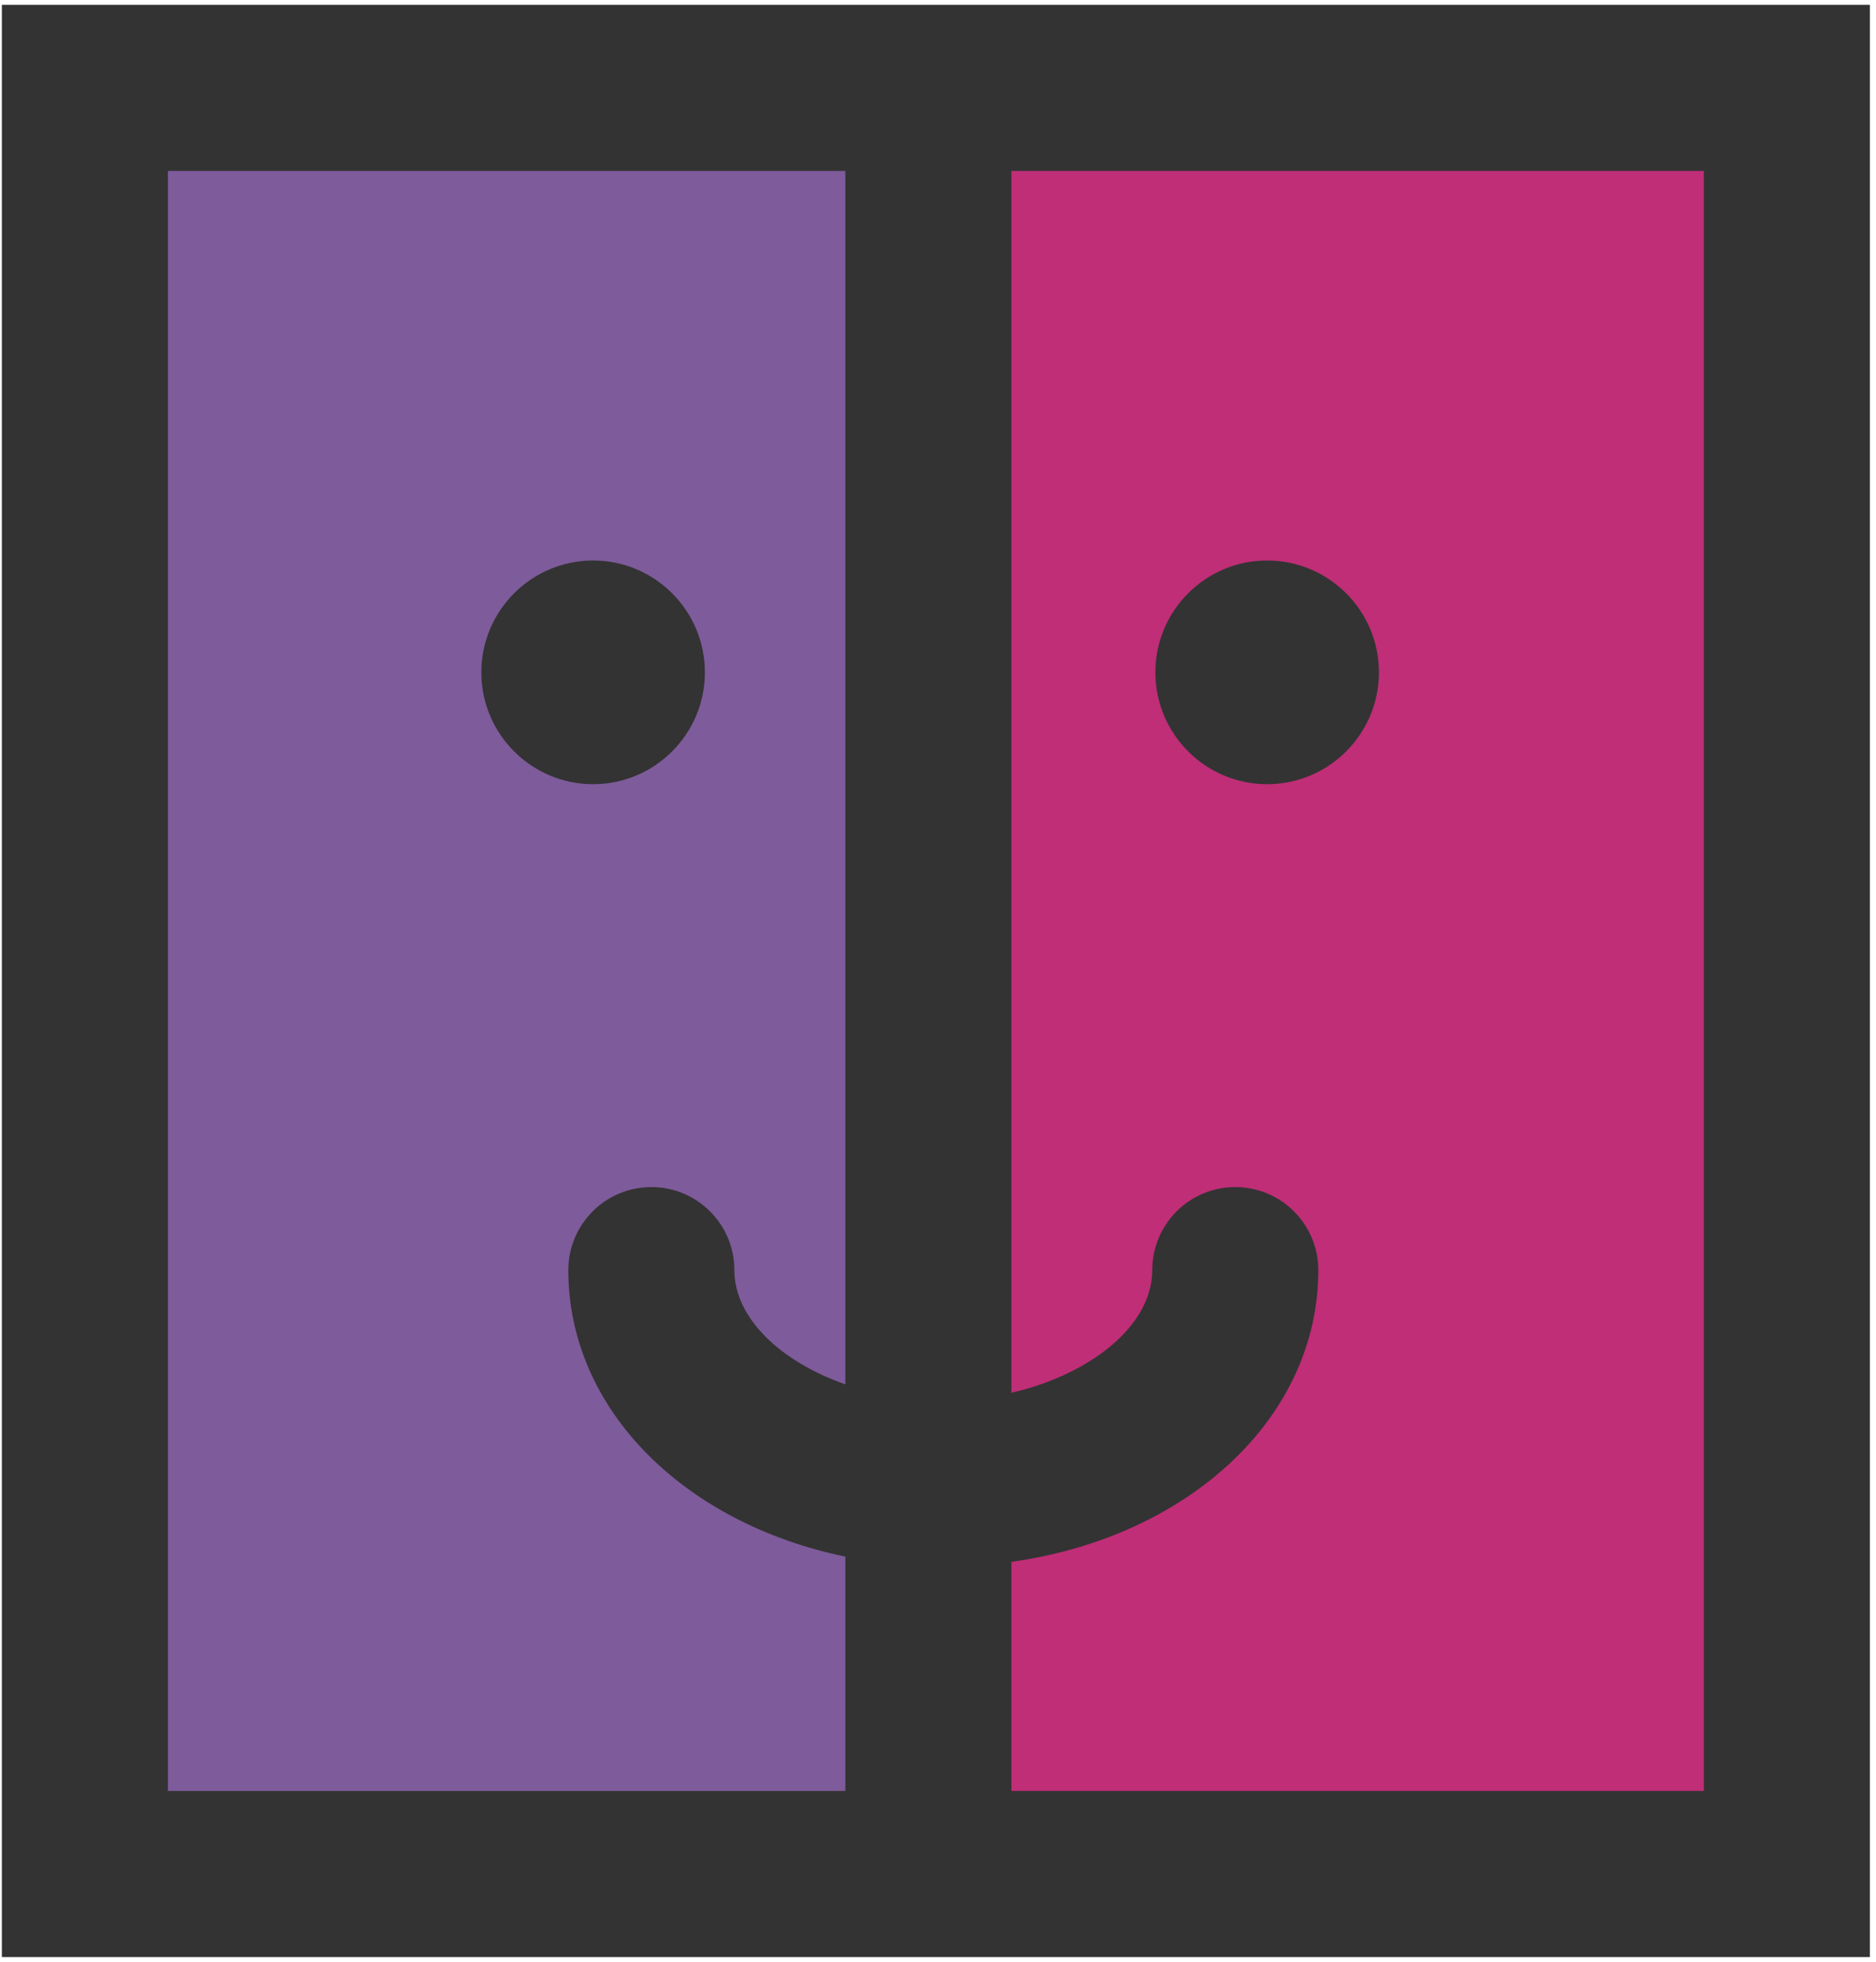
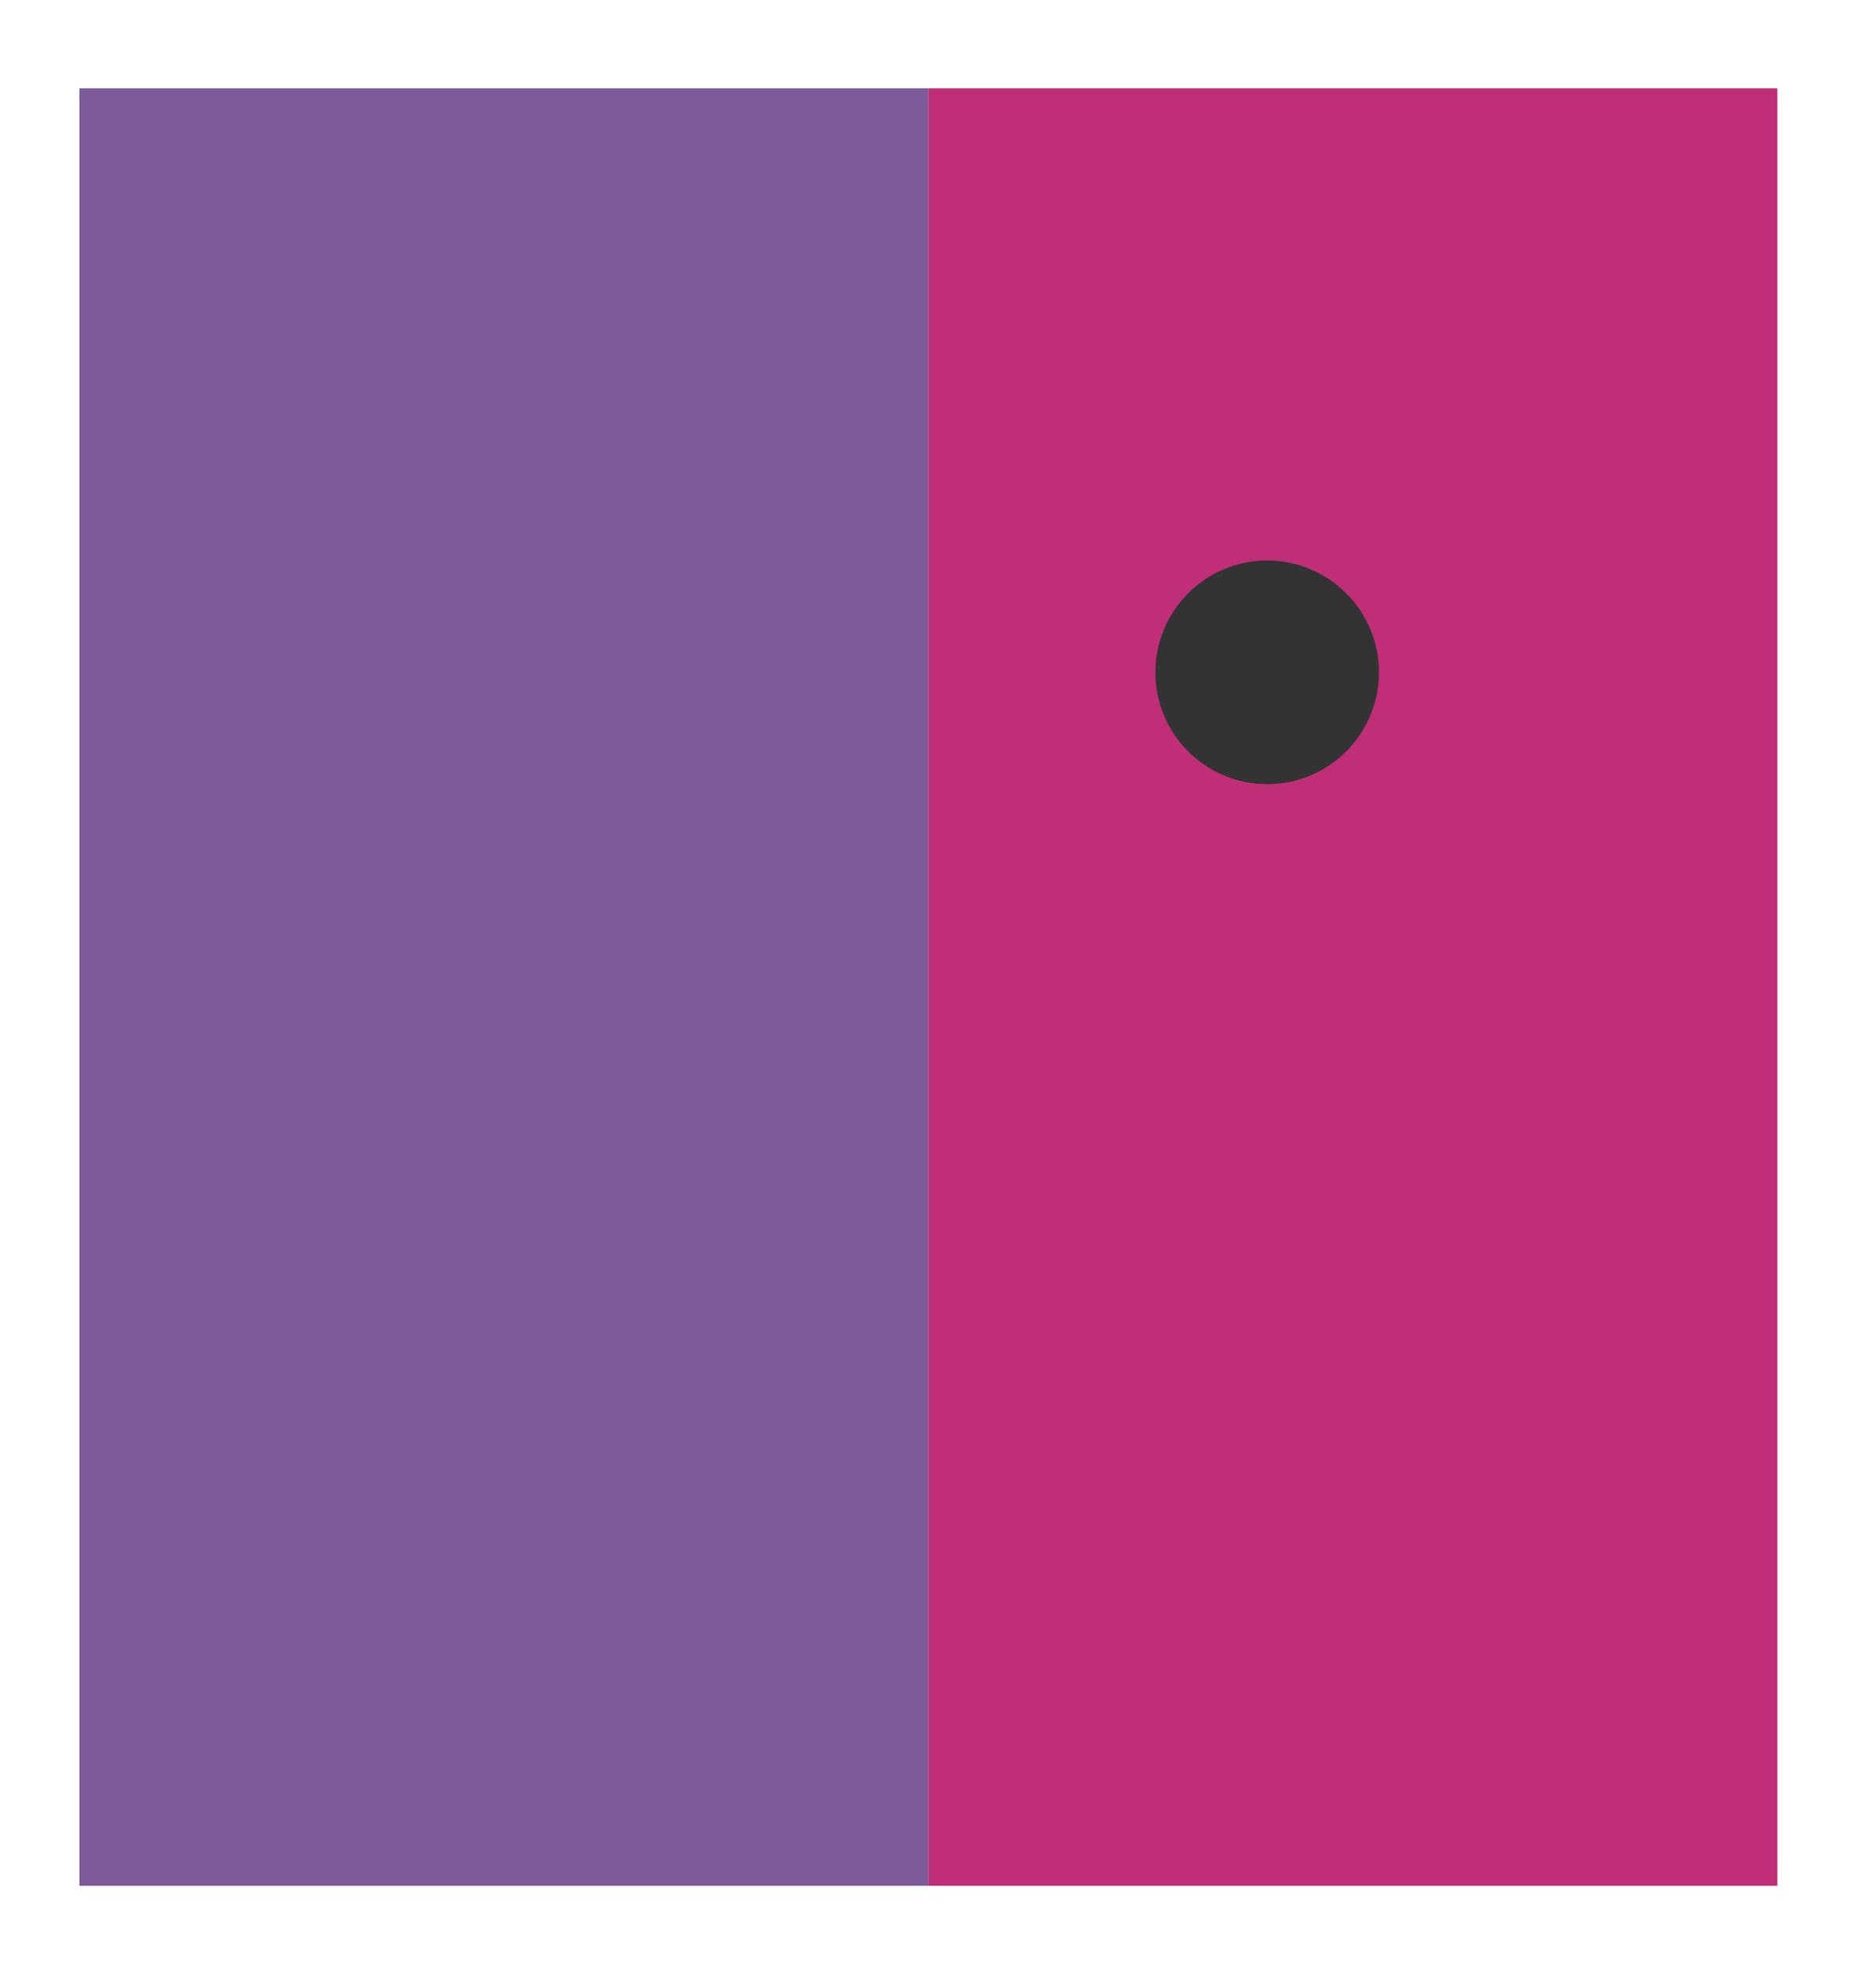
<svg xmlns="http://www.w3.org/2000/svg" id="_レイヤー_1" width="31.25" height="32.667" viewBox="0 0 31.25 32.667">
  <defs>
    <style>.cls-1{fill:#bf2e77;}.cls-1,.cls-2,.cls-3{stroke-width:0px;}.cls-2{fill:#7e5b9b;}.cls-3{fill:#333;}</style>
  </defs>
  <rect class="cls-2" x="1.323" y="1.469" width="14.142" height="29.925" />
  <rect class="cls-1" x="15.465" y="1.469" width="14.142" height="29.925" />
-   <path class="cls-3" d="m9.88,13.055c-1.027,0-1.862-.835-1.862-1.862,0-1.027.835-1.862,1.862-1.862s1.862.835,1.862,1.862c0,1.027-.835,1.862-1.862,1.862Z" />
  <path class="cls-3" d="m21.108,13.055c-1.027,0-1.862-.835-1.862-1.862s.835-1.862,1.862-1.862,1.862.835,1.862,1.862-.835,1.862-1.862,1.862Z" />
-   <path class="cls-3" d="m.031.08v32.501h31.117V.08H.031Zm2.766,2.766h11.285v20.2c-1.082-.378-1.849-1.106-1.849-1.901,0-.764-.619-1.383-1.383-1.383s-1.383.619-1.383,1.383c0,2.32,1.93,4.214,4.615,4.769v3.901H2.797V2.846Zm25.585,26.969h-11.534v-3.814c2.942-.411,5.112-2.395,5.112-4.856,0-.764-.619-1.383-1.383-1.383s-1.383.619-1.383,1.383c0,.912-1.011,1.733-2.346,2.041V2.846h11.534v26.969Z" />
</svg>